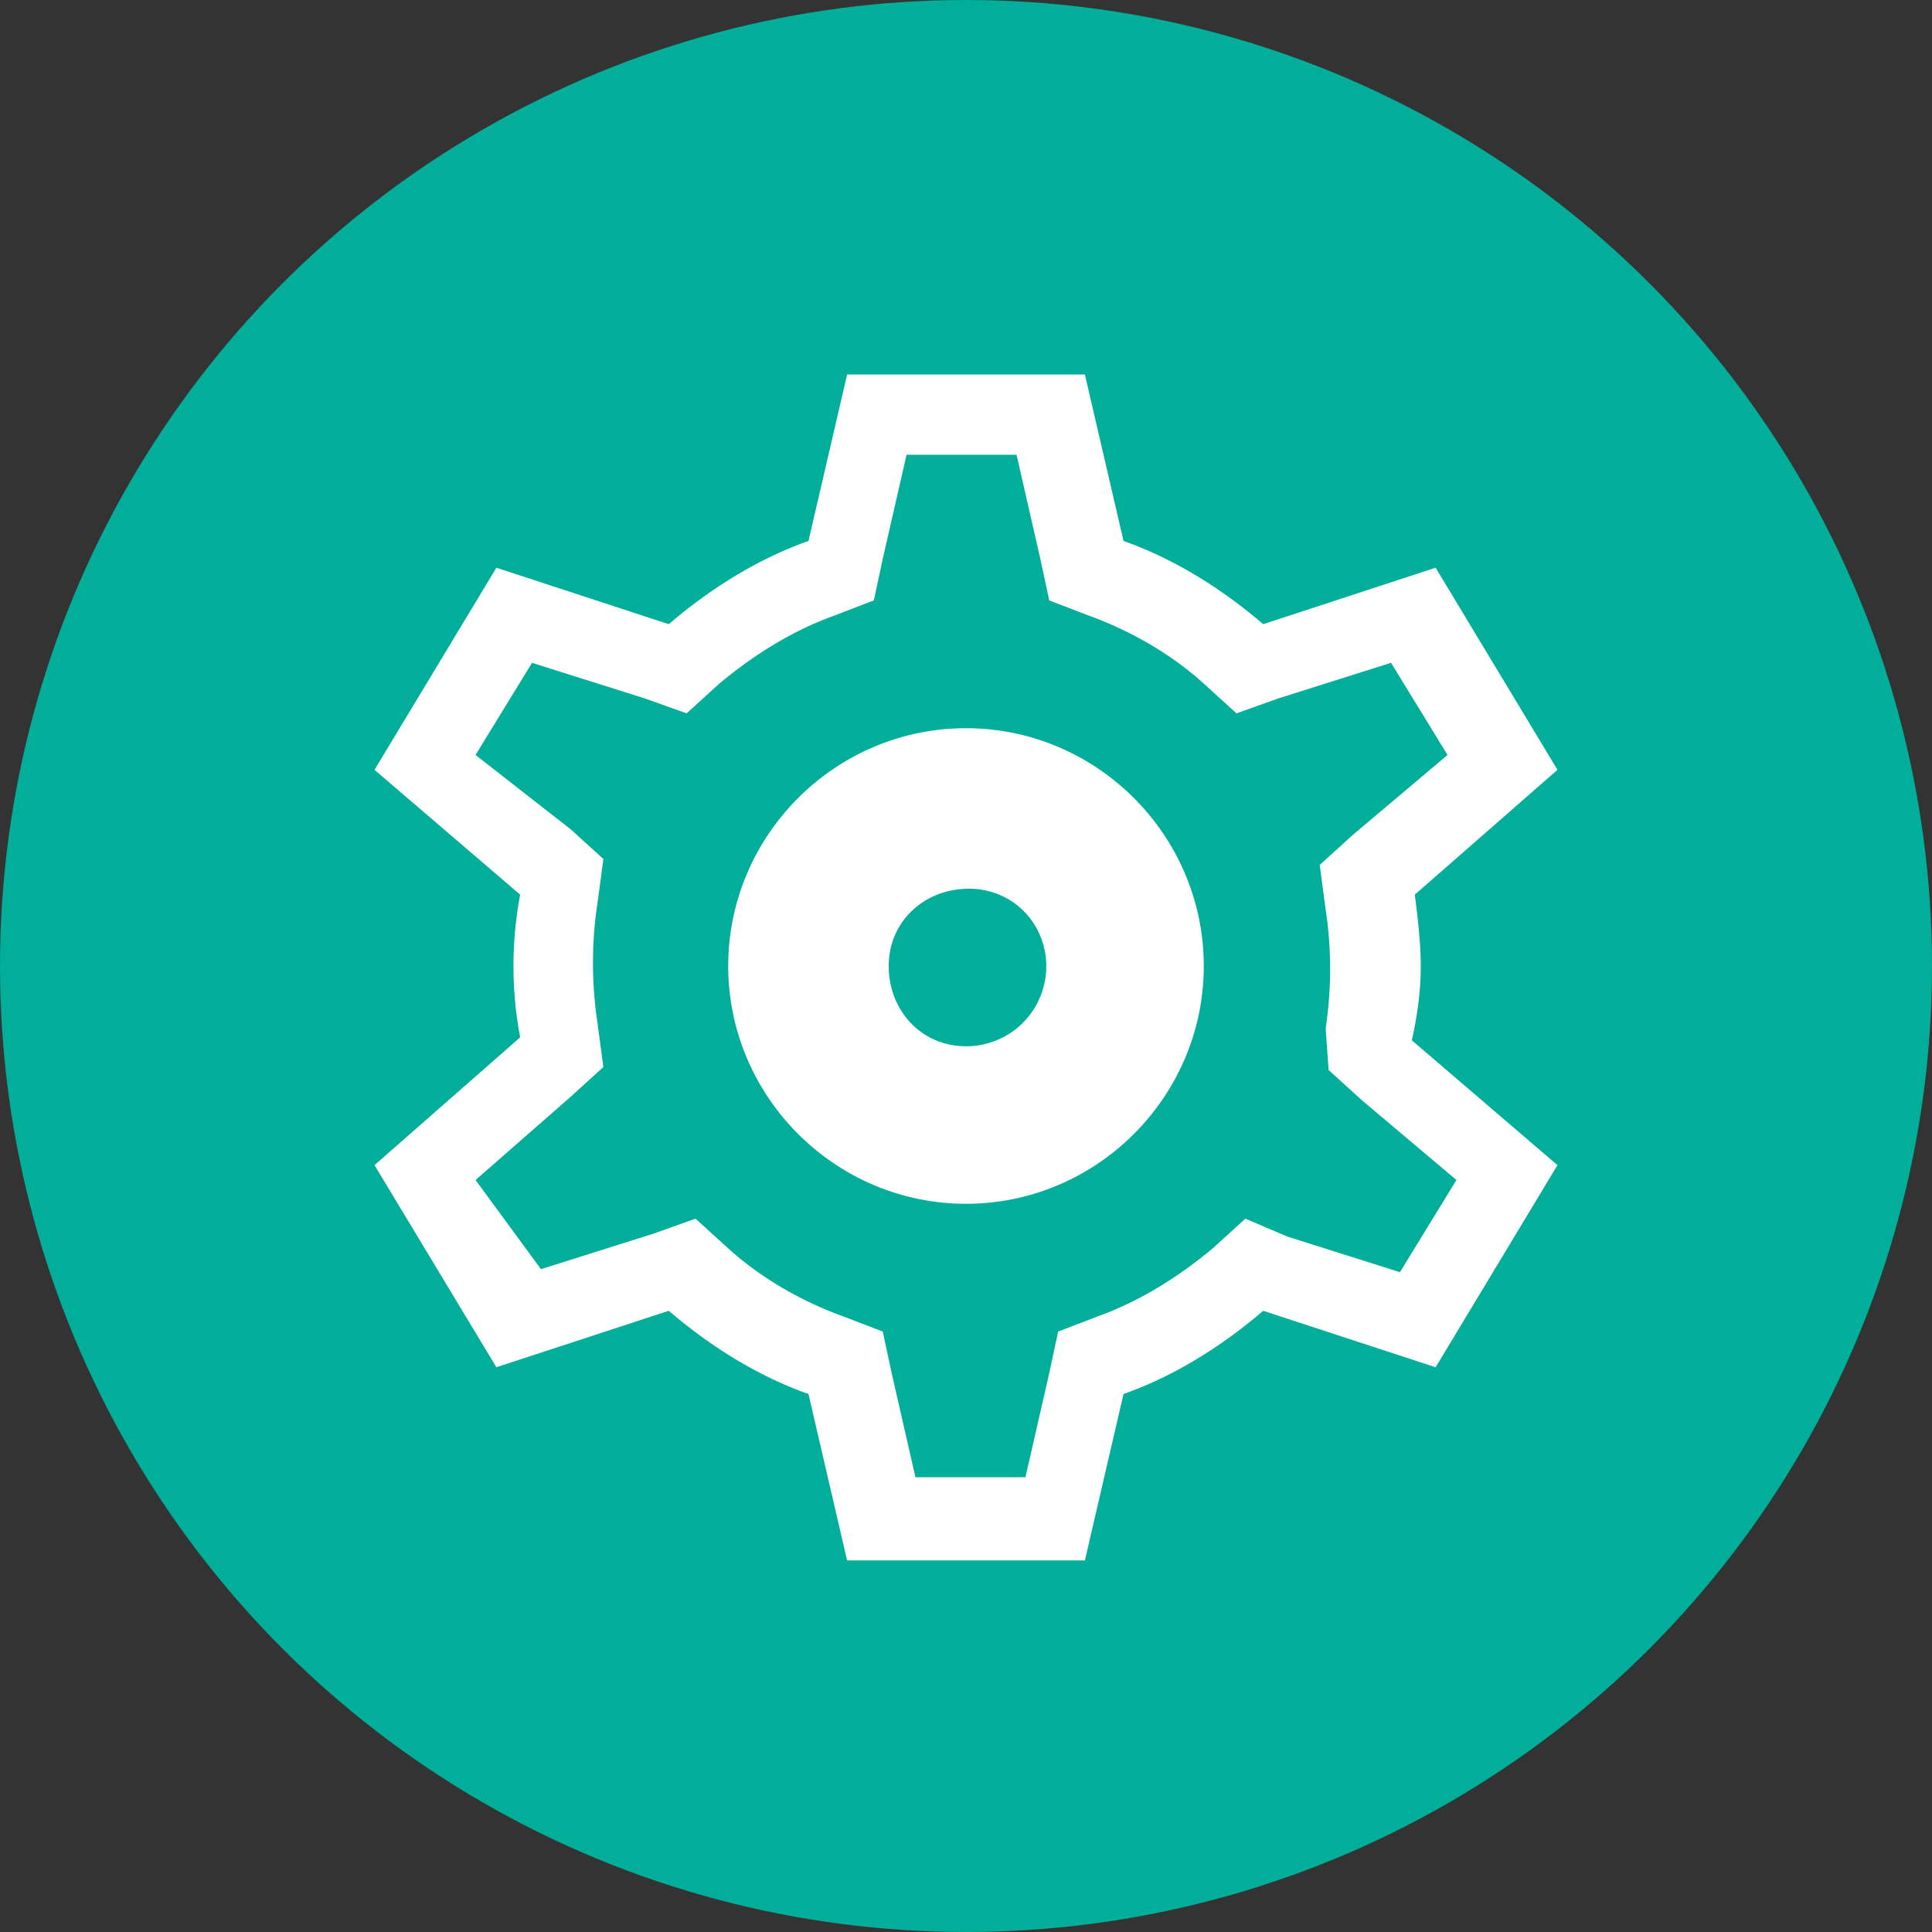
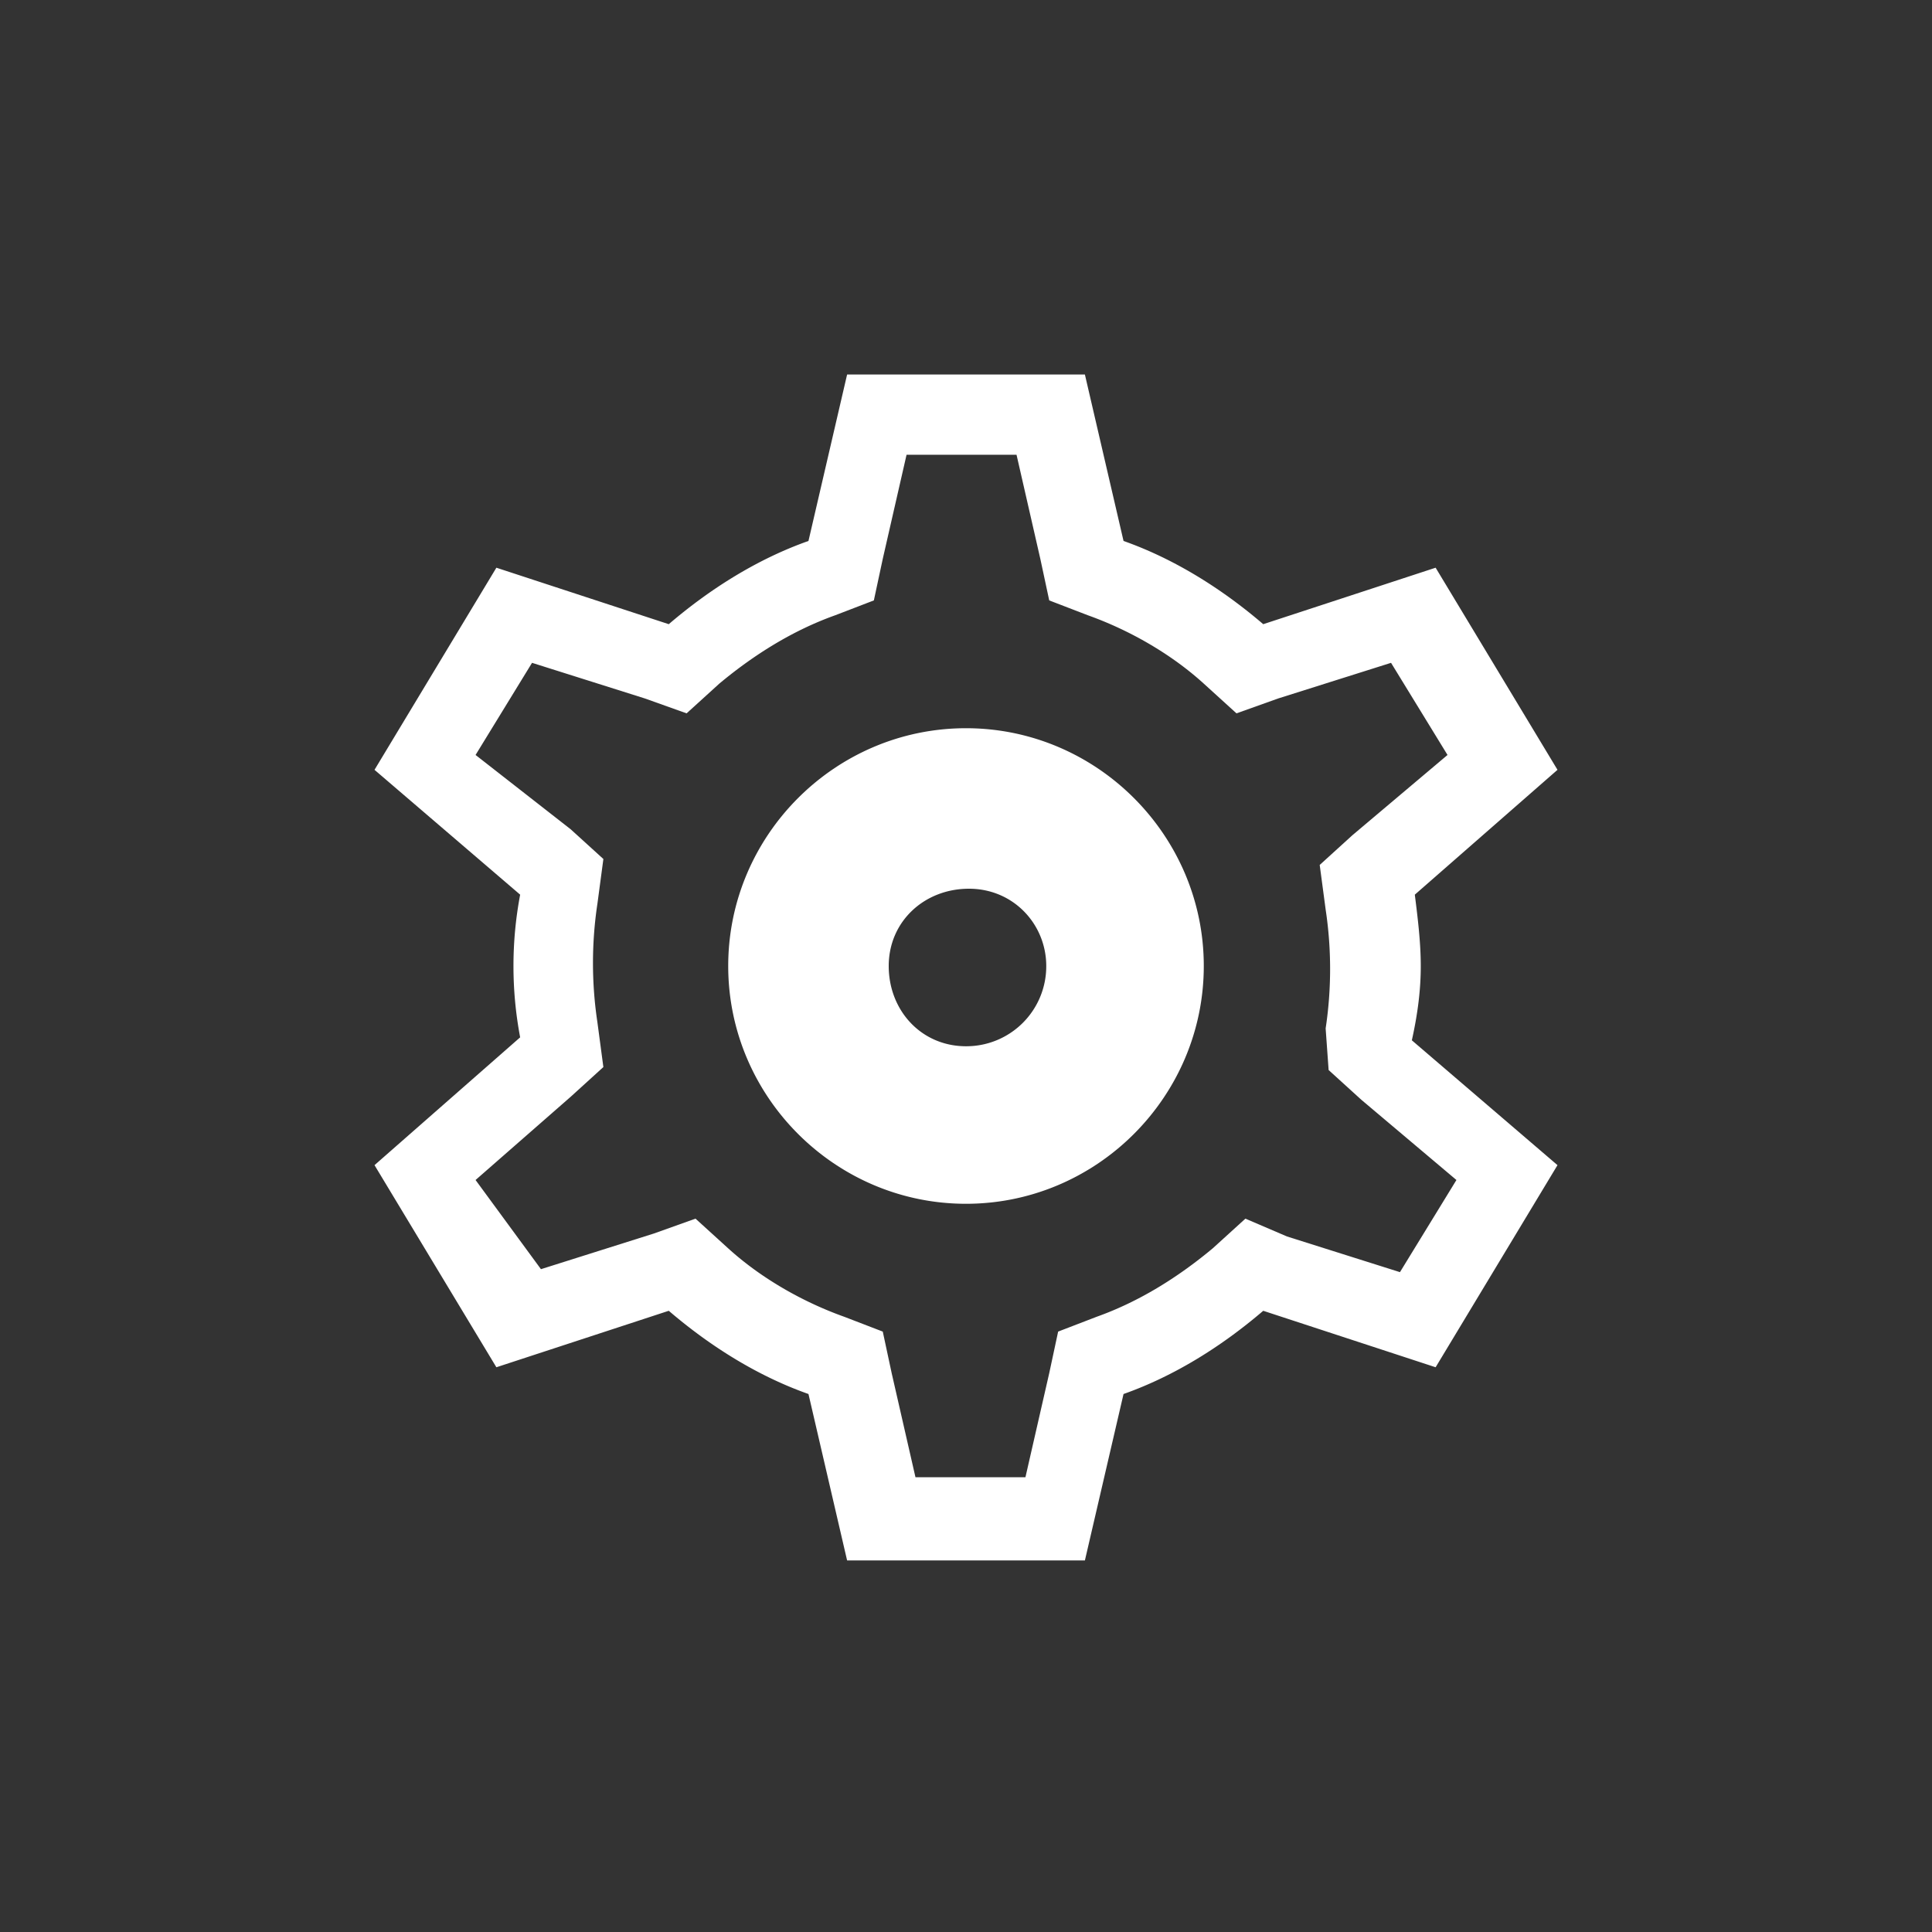
<svg xmlns="http://www.w3.org/2000/svg" viewBox="0 0 65 65">
  <rect x="0" y="0" width="65" height="65" fill="#333333" stroke="none" />
-   <circle cx="32.5" cy="32.5" r="32.5" fill="#00ae9a" />
-   <path d="M47.8 32.5c0-.8-.1-1.6-.2-2.4l4.8-4.2-4.1-6.8-5.8 1.9c-1.4-1.2-3-2.2-4.7-2.8l-1.3-5.6h-8l-1.3 5.6c-1.7.6-3.3 1.6-4.7 2.8l-5.8-1.9-4.1 6.8 4.9 4.2a12.91 12.91 0 0 0 0 4.8l-4.9 4.3 4.1 6.8 5.8-1.9c1.4 1.2 3 2.2 4.7 2.8l1.3 5.6h8l1.3-5.6c1.7-.6 3.3-1.6 4.7-2.8l5.8 1.9 4.1-6.8-4.9-4.2c.2-.9.3-1.7.3-2.5zm1.2 7.2l-1.9 3.1-3.8-1.2-1.4-.6-1.1 1c-1.2 1-2.5 1.8-3.9 2.3l-1.3.5-.3 1.4-.8 3.5h-3.7l-.8-3.5-.3-1.4-1.3-.5c-1.4-.5-2.8-1.3-3.9-2.3l-1.1-1-1.4.5-3.8 1.2-2.2-3 3.2-2.8 1.1-1-.2-1.5a13.41 13.41 0 0 1 0-4l.2-1.5-1.1-1-3.2-2.5 1.9-3.1 3.8 1.2 1.4.5 1.1-1c1.2-1 2.5-1.8 3.9-2.3l1.3-.5.3-1.4.8-3.5h3.7l.8 3.5.3 1.4 1.3.5c1.4.5 2.8 1.3 3.9 2.3l1.1 1 1.4-.5 3.8-1.2 1.9 3.1-3.2 2.7-1.1 1 .2 1.5a13.41 13.41 0 0 1 0 4l.1 1.4 1.1 1 3.2 2.7zM32.5 24.5c-4.4 0-8 3.6-8 8s3.6 8 8 8 8-3.6 8-8-3.6-8-8-8zm0 10.7c-1.5 0-2.6-1.2-2.6-2.7s1.2-2.6 2.7-2.6 2.6 1.2 2.6 2.6a2.69 2.69 0 0 1-2.7 2.7z" fill="#fff" />
+   <path d="M47.8 32.5c0-.8-.1-1.6-.2-2.4l4.8-4.2-4.1-6.8-5.8 1.9c-1.4-1.2-3-2.2-4.7-2.8l-1.3-5.6h-8l-1.3 5.6c-1.7.6-3.3 1.6-4.7 2.8l-5.8-1.9-4.1 6.8 4.9 4.2a12.91 12.91 0 0 0 0 4.8l-4.9 4.3 4.1 6.8 5.8-1.9c1.4 1.2 3 2.2 4.7 2.8l1.3 5.6h8l1.3-5.6c1.7-.6 3.3-1.6 4.7-2.8l5.8 1.9 4.1-6.8-4.9-4.2c.2-.9.3-1.7.3-2.5zm1.2 7.2l-1.9 3.1-3.8-1.2-1.4-.6-1.1 1c-1.2 1-2.5 1.8-3.9 2.3l-1.3.5-.3 1.4-.8 3.5h-3.7l-.8-3.5-.3-1.4-1.3-.5c-1.4-.5-2.8-1.3-3.9-2.3l-1.1-1-1.4.5-3.8 1.2-2.2-3 3.2-2.8 1.1-1-.2-1.5a13.41 13.41 0 0 1 0-4l.2-1.5-1.1-1-3.2-2.5 1.9-3.1 3.8 1.2 1.4.5 1.1-1c1.2-1 2.5-1.8 3.9-2.3l1.3-.5.3-1.4.8-3.5h3.7l.8 3.5.3 1.4 1.3.5c1.4.5 2.8 1.3 3.9 2.3l1.1 1 1.4-.5 3.8-1.2 1.9 3.1-3.2 2.7-1.1 1 .2 1.5a13.41 13.41 0 0 1 0 4l.1 1.4 1.1 1 3.2 2.7M32.5 24.5c-4.4 0-8 3.6-8 8s3.6 8 8 8 8-3.6 8-8-3.6-8-8-8zm0 10.7c-1.5 0-2.6-1.2-2.6-2.7s1.2-2.6 2.7-2.6 2.6 1.2 2.6 2.6a2.69 2.69 0 0 1-2.7 2.7z" fill="#fff" />
</svg>